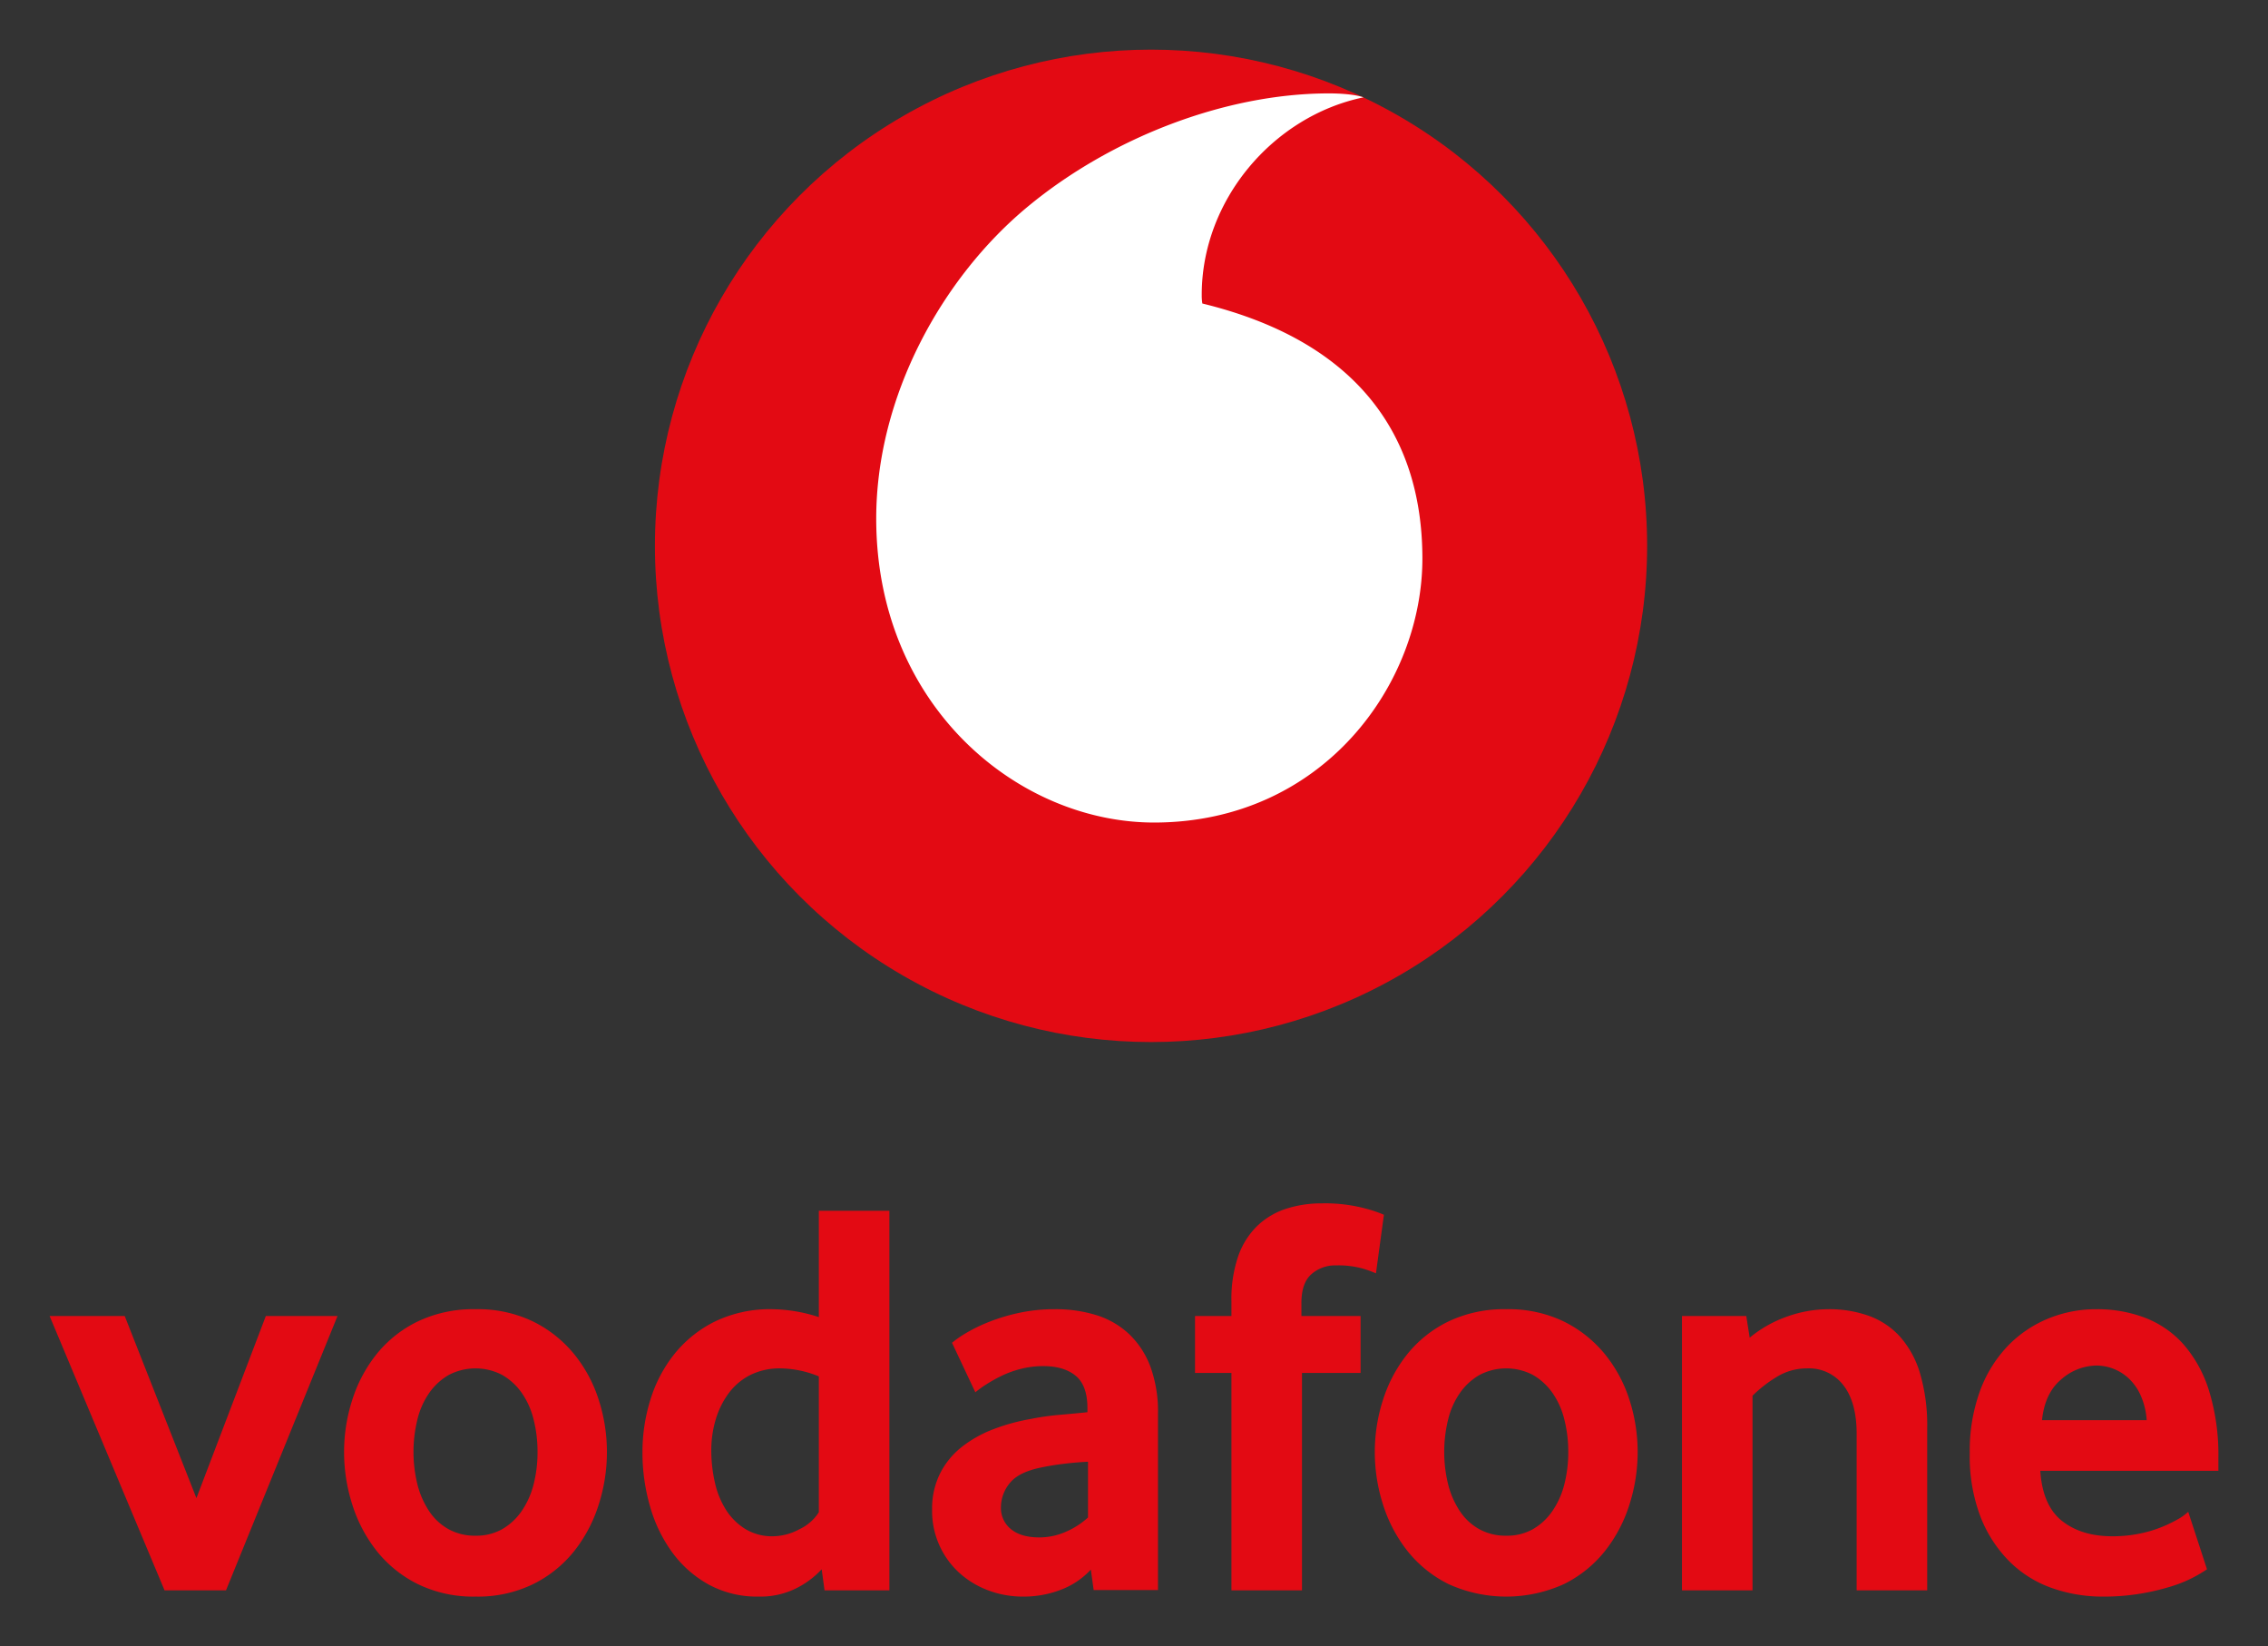
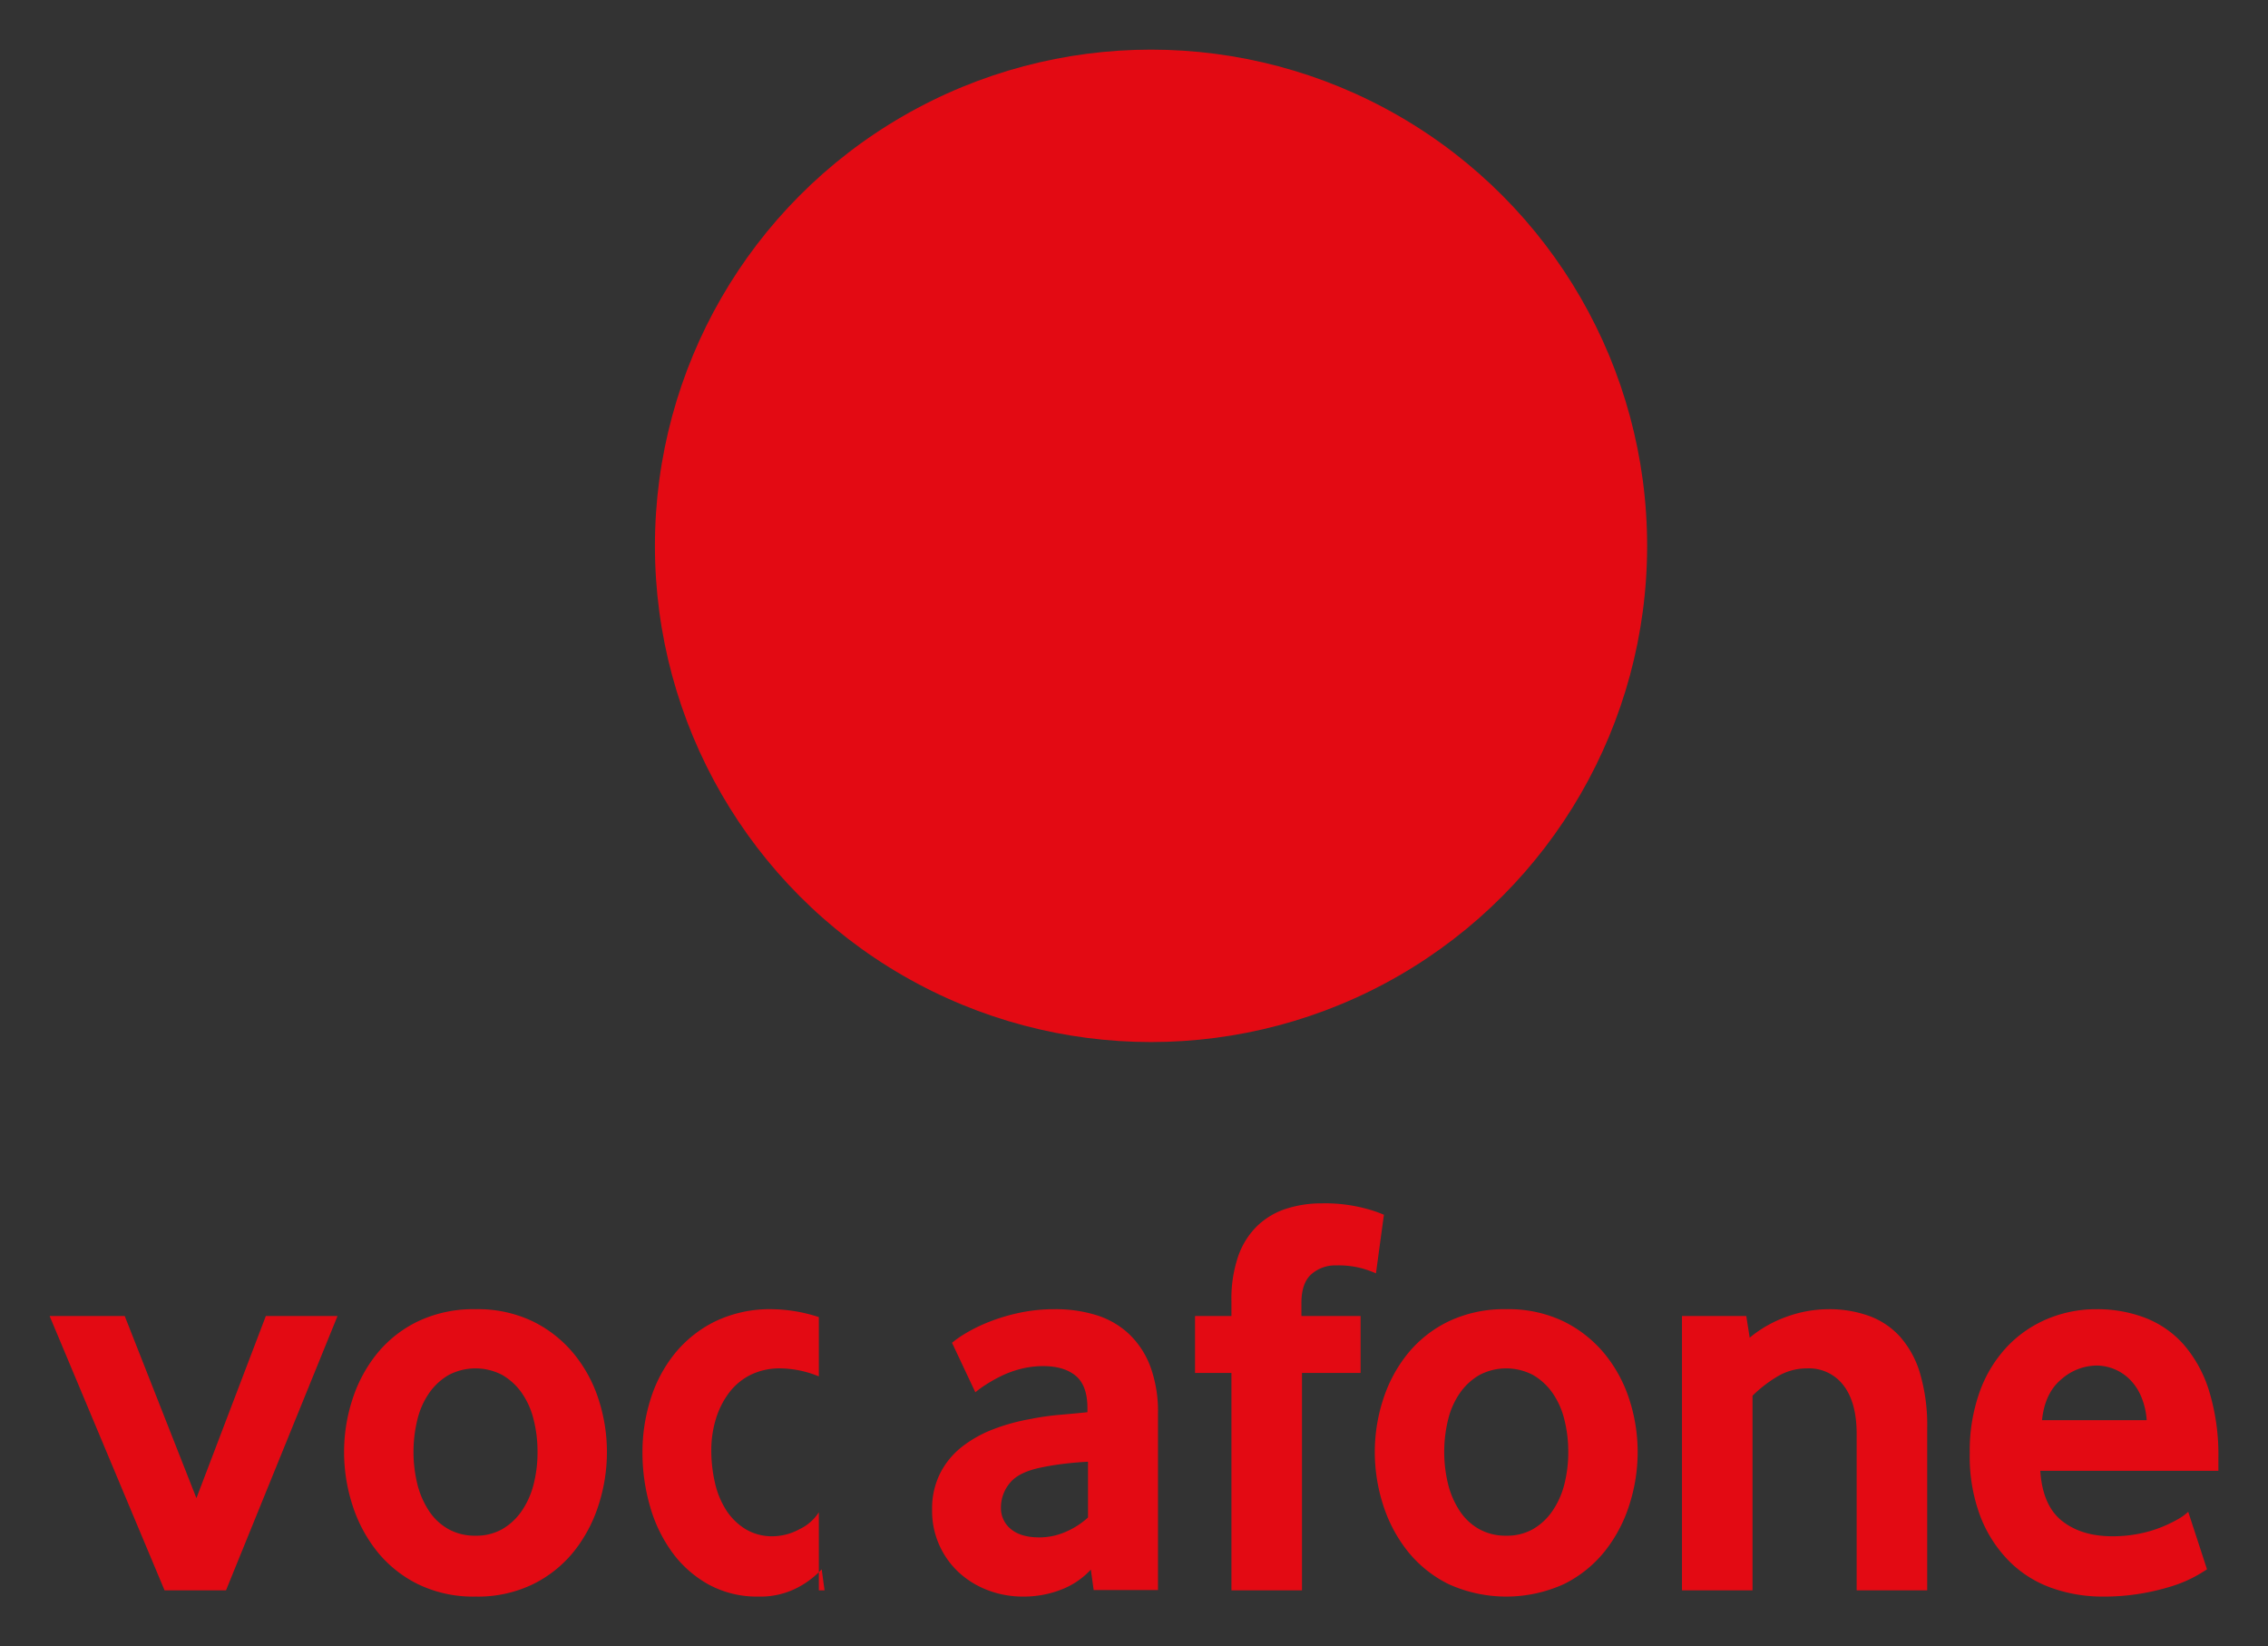
<svg xmlns="http://www.w3.org/2000/svg" id="New_VF_Logo_AW" data-name="New VF Logo AW" viewBox="0 0 647.943 470.211">
  <rect x="0" y="0" width="647.943" height="470.211" fill="#333333" stroke="none" />
  <defs>
    <style>.cls-1{fill:#e30a13;}.cls-2{fill:#fff;}</style>
  </defs>
  <circle class="cls-1" cx="328.837" cy="155.91" r="141.732" />
-   <path class="cls-2" d="M329.961,234.942c-38.942.129-79.456-33.108-79.633-86.475-.117-35.293,18.923-69.265,43.263-89.42,23.74-19.658,56.263-32.273,85.759-32.371,3.797-.013,7.768.304,10.199,1.126-25.791,5.349-46.316,29.351-46.226,56.581a14.794,14.794,0,0,0,.172,2.31c43.157,10.511,62.749,36.551,62.868,72.582S378.036,234.782,329.961,234.942Z" />
  <path class="cls-1" d="M47.011,454.246,14.178,375.901H35.634l20.48,52.014,19.829-52.014h20.48L64.567,454.246Z" />
  <path class="cls-1" d="M173.394,414.748a49.269,49.269,0,0,1-2.358,15.036,41.37,41.37,0,0,1-6.989,13.248,34.609,34.609,0,0,1-11.702,9.427,36.124,36.124,0,0,1-16.5,3.575,36.109,36.109,0,0,1-16.498-3.575,34.608,34.608,0,0,1-11.702-9.427,41.287,41.287,0,0,1-6.989-13.248A49.141,49.141,0,0,1,98.3,414.748a48.393,48.393,0,0,1,2.358-14.953,40.525,40.525,0,0,1,6.989-13.086,34.212,34.212,0,0,1,11.702-9.264,36.822,36.822,0,0,1,16.498-3.494,36.313,36.313,0,0,1,16.417,3.494,35.316,35.316,0,0,1,11.704,9.264,39.798,39.798,0,0,1,7.069,13.086A48.518,48.518,0,0,1,173.394,414.748Zm-19.829-.08a37.131,37.131,0,0,0-1.139-9.296,22.627,22.627,0,0,0-3.414-7.584,17.492,17.492,0,0,0-5.527-5.056,16.476,16.476,0,0,0-15.279,0,17.44,17.44,0,0,0-5.525,5.056,22.544,22.544,0,0,0-3.414,7.584,38.857,38.857,0,0,0,0,18.676A24.76,24.76,0,0,0,122.6,431.63a16.101,16.101,0,0,0,5.527,5.138,15.489,15.489,0,0,0,7.72,1.874,15.037,15.037,0,0,0,7.639-1.874,17.164,17.164,0,0,0,5.527-5.138,23.672,23.672,0,0,0,3.414-7.582A36.865,36.865,0,0,0,153.565,414.668Z" />
-   <path class="cls-1" d="M235.565,454.246l-.82-6.013a25.207,25.207,0,0,1-7.291,5.442,22.903,22.903,0,0,1-10.694,2.358,28.901,28.901,0,0,1-14.258-3.414,32.145,32.145,0,0,1-10.371-9.101,41.427,41.427,0,0,1-6.399-13.166,55.279,55.279,0,0,1-2.187-15.604,50.19,50.19,0,0,1,2.267-14.953,39.455,39.455,0,0,1,6.885-13.086,34.332,34.332,0,0,1,11.588-9.264,36.074,36.074,0,0,1,16.363-3.494,44.247,44.247,0,0,1,13.284,2.254V345.831h20.157V454.246Zm-1.633-61.108A29.82,29.82,0,0,0,223.1,390.854a18.86,18.86,0,0,0-8.894,1.96,17.577,17.577,0,0,0-6.144,5.299,24.179,24.179,0,0,0-3.638,7.504,30.382,30.382,0,0,0-1.213,8.56,40.968,40.968,0,0,0,1.052,9.38,24.421,24.421,0,0,0,3.232,7.83,17.379,17.379,0,0,0,5.499,5.381,14.673,14.673,0,0,0,7.84,2.037,16.277,16.277,0,0,0,7.599-2.037,13.229,13.229,0,0,0,5.497-4.813Z" />
+   <path class="cls-1" d="M235.565,454.246l-.82-6.013a25.207,25.207,0,0,1-7.291,5.442,22.903,22.903,0,0,1-10.694,2.358,28.901,28.901,0,0,1-14.258-3.414,32.145,32.145,0,0,1-10.371-9.101,41.427,41.427,0,0,1-6.399-13.166,55.279,55.279,0,0,1-2.187-15.604,50.19,50.19,0,0,1,2.267-14.953,39.455,39.455,0,0,1,6.885-13.086,34.332,34.332,0,0,1,11.588-9.264,36.074,36.074,0,0,1,16.363-3.494,44.247,44.247,0,0,1,13.284,2.254V345.831V454.246Zm-1.633-61.108A29.82,29.82,0,0,0,223.1,390.854a18.86,18.86,0,0,0-8.894,1.96,17.577,17.577,0,0,0-6.144,5.299,24.179,24.179,0,0,0-3.638,7.504,30.382,30.382,0,0,0-1.213,8.56,40.968,40.968,0,0,0,1.052,9.38,24.421,24.421,0,0,0,3.232,7.83,17.379,17.379,0,0,0,5.499,5.381,14.673,14.673,0,0,0,7.84,2.037,16.277,16.277,0,0,0,7.599-2.037,13.229,13.229,0,0,0,5.497-4.813Z" />
  <path class="cls-1" d="M312.448,454.172l-.807-5.85a22.295,22.295,0,0,1-8.32,5.662,29.286,29.286,0,0,1-11.091,2.049,27.92,27.92,0,0,1-9.708-1.707,25.69,25.69,0,0,1-8.237-4.876,23.848,23.848,0,0,1-7.992-18.285,22.334,22.334,0,0,1,2.284-10.32,22.637,22.637,0,0,1,6.199-7.559,34.325,34.325,0,0,1,8.973-5.039,56.792,56.792,0,0,1,10.603-2.926,74.547,74.547,0,0,1,8.567-1.219q4.649-.403,7.749-.733v-1.137q0-6.5-3.351-9.266-3.346-2.76-9.228-2.763a25.706,25.706,0,0,0-6.535.816,28.755,28.755,0,0,0-5.556,2.03,43.551,43.551,0,0,0-4.329,2.438,29.275,29.275,0,0,0-3.023,2.195L271.982,383.54a30.027,30.027,0,0,1,3.982-2.763,45.87,45.87,0,0,1,6.501-3.169,54.412,54.412,0,0,1,8.615-2.601,47.94,47.94,0,0,1,10.32-1.056,38.978,38.978,0,0,1,11.867,1.707,23.98,23.98,0,0,1,9.264,5.36,24.858,24.858,0,0,1,6.095,9.253,37.195,37.195,0,0,1,2.195,13.557v50.344ZM310.83,417.511q-3.274.165-6.708.57t-6.545,1.056q-6.544,1.299-9.082,4.47a10.824,10.824,0,0,0-2.535,6.906,7.7,7.7,0,0,0,2.863,6.26q2.865,2.358,8.1,2.356a18.636,18.636,0,0,0,7.606-1.625,22.412,22.412,0,0,0,6.302-4.065Z" />
  <path class="cls-1" d="M393.094,363.711a30.807,30.807,0,0,0-3.82-1.382,25.967,25.967,0,0,0-7.559-.894,10.269,10.269,0,0,0-7.069,2.52q-2.846,2.519-2.846,8.206v3.739h16.905v16.255H371.963v62.091H351.808V392.155H341.405V375.901H351.808v-4.225a37.532,37.532,0,0,1,1.95-12.921,22.375,22.375,0,0,1,5.446-8.615,21.38,21.38,0,0,1,8.208-4.876,32.666,32.666,0,0,1,10.24-1.546,44.764,44.764,0,0,1,12.11,1.382,37.778,37.778,0,0,1,5.607,1.872Z" />
  <path class="cls-1" d="M467.862,414.748a49.269,49.269,0,0,1-2.358,15.036,41.369,41.369,0,0,1-6.989,13.248,34.609,34.609,0,0,1-11.702,9.427,39.863,39.863,0,0,1-32.998,0,34.609,34.609,0,0,1-11.702-9.427,41.287,41.287,0,0,1-6.989-13.248,49.138,49.138,0,0,1-2.358-15.036,48.39,48.39,0,0,1,2.358-14.953,40.525,40.525,0,0,1,6.989-13.086,34.213,34.213,0,0,1,11.702-9.264,36.823,36.823,0,0,1,16.498-3.494,36.313,36.313,0,0,1,16.418,3.494,35.317,35.317,0,0,1,11.704,9.264,39.798,39.798,0,0,1,7.069,13.086A48.518,48.518,0,0,1,467.862,414.748Zm-19.829-.08a37.131,37.131,0,0,0-1.139-9.296,22.628,22.628,0,0,0-3.414-7.584,17.492,17.492,0,0,0-5.527-5.056,16.476,16.476,0,0,0-15.279,0,17.44,17.44,0,0,0-5.525,5.056,22.546,22.546,0,0,0-3.414,7.584,38.857,38.857,0,0,0,0,18.676,24.76,24.76,0,0,0,3.332,7.582,16.101,16.101,0,0,0,5.527,5.138,15.489,15.489,0,0,0,7.72,1.874,15.038,15.038,0,0,0,7.639-1.874,17.164,17.164,0,0,0,5.527-5.138,23.674,23.674,0,0,0,3.414-7.582A36.865,36.865,0,0,0,448.033,414.668Z" />
  <path class="cls-1" d="M530.424,454.246v-44.7q0-8.936-3.739-13.817a12.371,12.371,0,0,0-10.403-4.876,16.342,16.342,0,0,0-8.696,2.438,37.14,37.14,0,0,0-6.908,5.366v55.588H480.524V375.901H498.891l.976,6.177a34.91,34.91,0,0,1,10.646-6.015,35.428,35.428,0,0,1,11.947-2.113,33.483,33.483,0,0,1,11.379,1.87,22.183,22.183,0,0,1,8.939,5.932,27.476,27.476,0,0,1,5.77,10.565,52.699,52.699,0,0,1,2.032,15.604v46.324Z" />
  <path class="cls-1" d="M582.89,420.112q.653,9.916,6.201,14.305,5.546,4.386,14.358,4.388a38.199,38.199,0,0,0,7.669-.733,35.188,35.188,0,0,0,6.363-1.868,38.648,38.648,0,0,0,4.734-2.275,14.68,14.68,0,0,0,2.937-2.115l5.364,16.42a39.983,39.983,0,0,1-3.657,2.193,37.188,37.188,0,0,1-6.258,2.601,65.859,65.859,0,0,1-8.778,2.113,63.665,63.665,0,0,1-11.053.894,43.354,43.354,0,0,1-14.548-2.438,32.399,32.399,0,0,1-12.108-7.559,37.048,37.048,0,0,1-8.29-12.758,48.451,48.451,0,0,1-3.089-18.205,50.114,50.114,0,0,1,2.844-17.554,37.061,37.061,0,0,1,7.802-12.841,33.962,33.962,0,0,1,11.541-7.965,35.984,35.984,0,0,1,14.06-2.763,38.201,38.201,0,0,1,13.817,2.438,28.346,28.346,0,0,1,10.971,7.557,36.511,36.511,0,0,1,7.314,13.248,62.012,62.012,0,0,1,2.681,19.341v3.577Zm30.395-14.465a20.823,20.823,0,0,0-1.716-7.071,15.103,15.103,0,0,0-3.431-4.876,13.751,13.751,0,0,0-4.415-2.763,13.595,13.595,0,0,0-4.819-.894,15.492,15.492,0,0,0-9.97,3.9q-4.738,3.904-5.556,11.704Z" />
</svg>